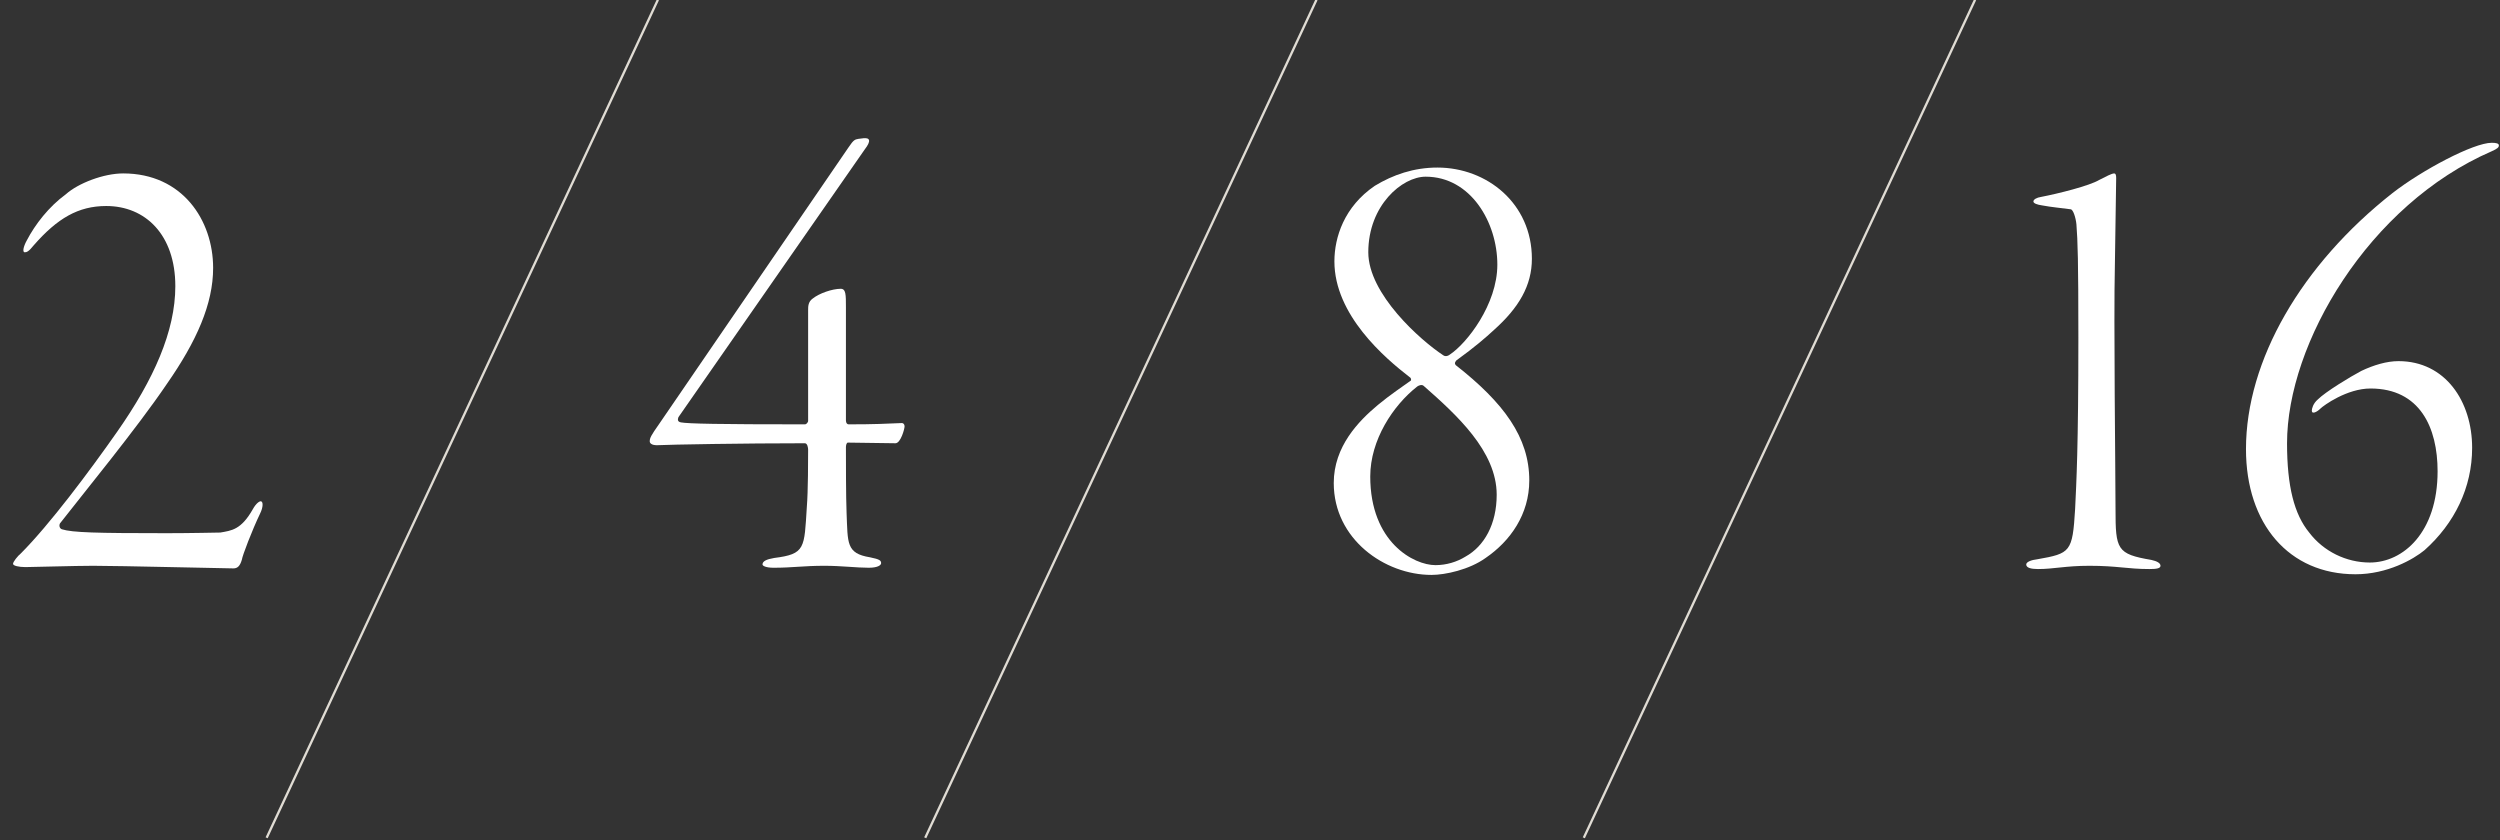
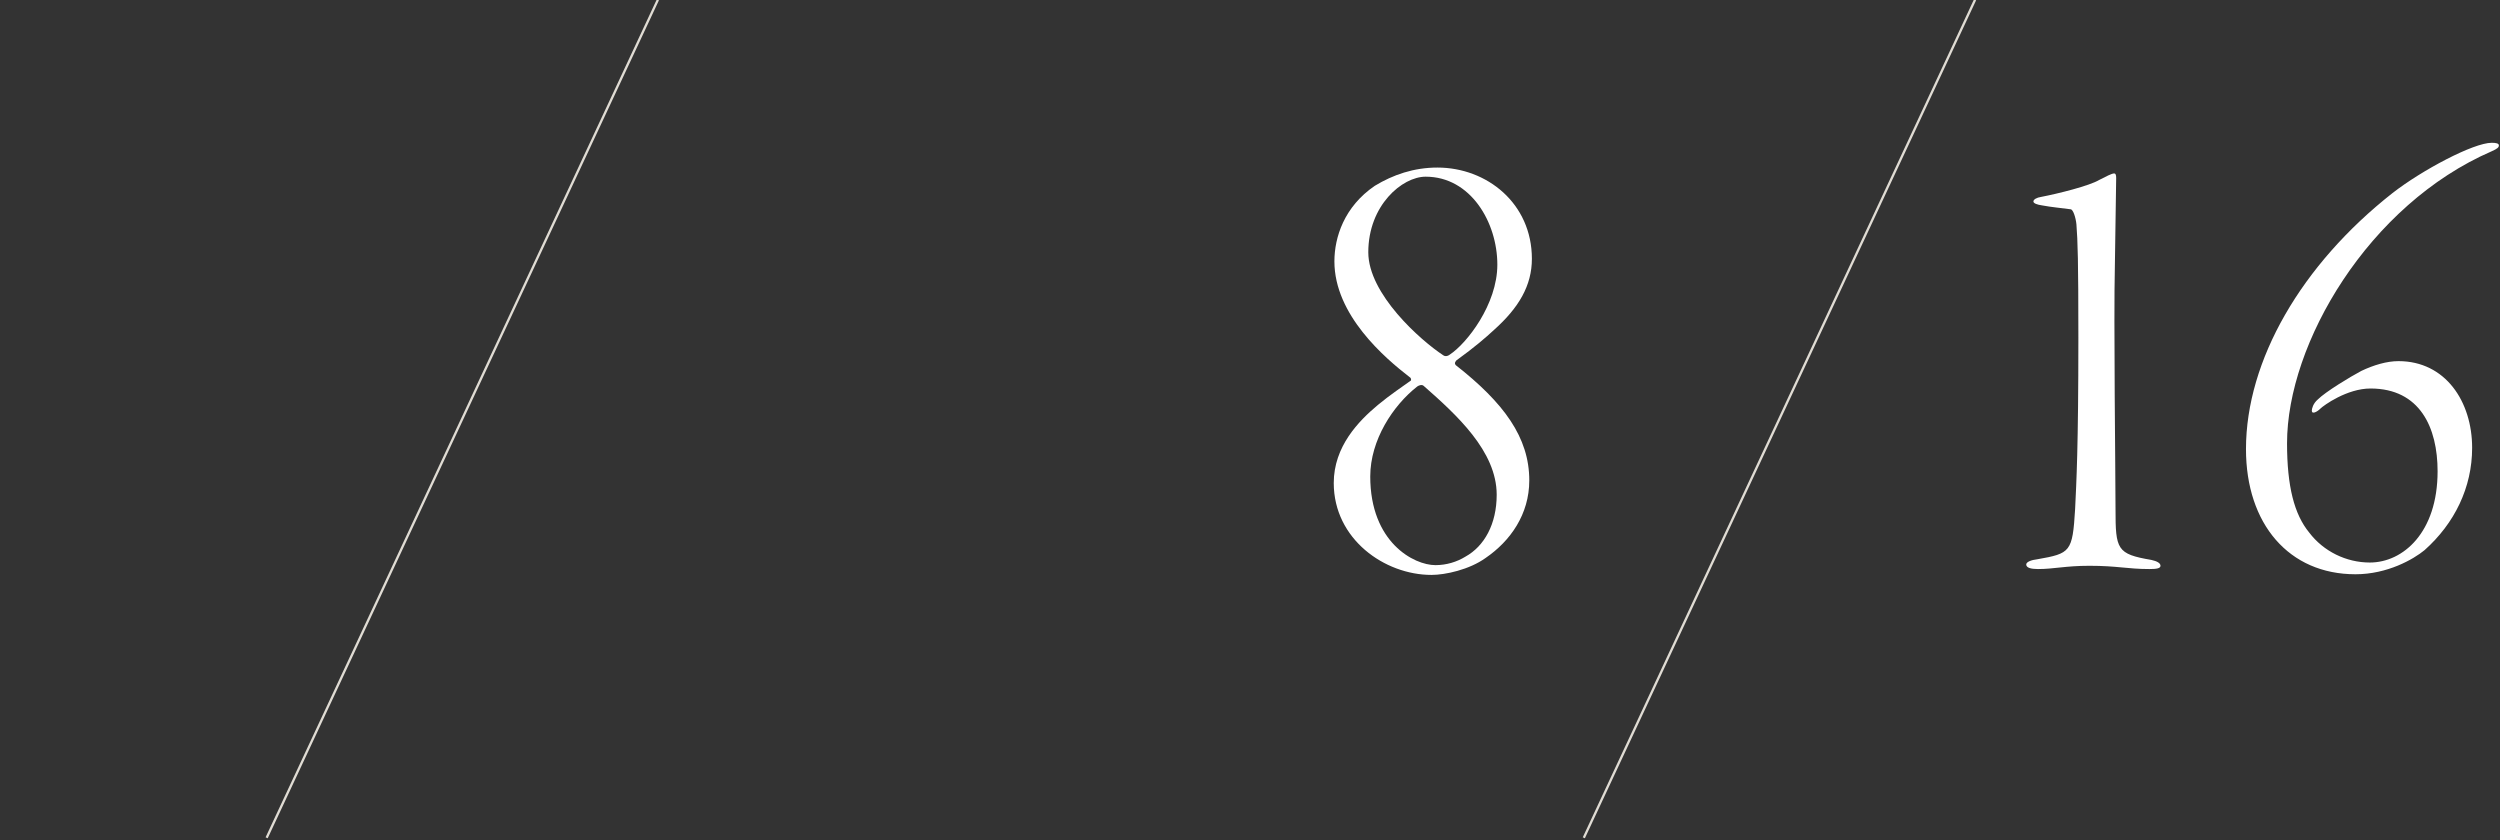
<svg xmlns="http://www.w3.org/2000/svg" width="1074" height="361" viewBox="0 0 1074 361" fill="none">
  <rect x="0" y="0" width="1074" height="361" fill="#333333" stroke="none" />
-   <path d="M52.92 74.502C44.52 74.502 33.6 78.703 28.28 83.463C21 88.782 15.12 96.343 11.48 103.342C10.08 105.862 9.52 108.382 10.64 108.382C11.48 108.382 12.32 108.102 14.56 105.302C24.64 93.823 33.6 88.502 45.64 88.502C62.44 88.502 75.32 100.822 75.32 122.942C75.32 142.262 66.08 162.982 50.4 185.382C38.64 202.182 21.28 225.422 8.96 237.742C7.56 238.862 5.6 241.382 5.6 242.222C5.6 243.062 8.12 243.623 10.92 243.623C13.72 243.623 32.48 243.062 40.04 243.062C51.24 243.062 96.88 244.183 100.24 244.183C101.92 244.183 103.04 243.343 103.88 240.542C104.16 238.582 108.36 227.662 111.72 220.662C113.12 217.862 113.12 215.342 112 215.342C111.44 215.342 110.04 216.182 108.64 218.702C103.6 227.662 99.4 227.942 94.64 228.782C93.8 228.782 81.76 229.062 71.68 229.062C41.16 229.062 31.08 228.782 26.6 227.382C25.76 227.102 25.2 225.982 25.76 224.862C35.56 212.262 58.8 183.982 71.68 164.942C84.56 146.462 91.56 130.502 91.56 115.102C91.56 94.662 78.4 74.502 52.92 74.502Z" fill="white" />
  <line y1="-0.5" x2="397.356" y2="-0.5" transform="matrix(0.423 -0.906 0.907 0.421 115 360.129)" stroke="#E0DCD4" />
-   <path d="M363.41 131.902C363.41 126.582 363.41 124.062 361.17 124.062C357.53 124.062 351.93 126.022 349.13 128.262C347.17 129.662 347.17 131.622 347.17 133.302V180.902C347.17 181.182 346.61 182.302 345.77 182.302C308.53 182.302 295.65 182.022 292.57 181.462C290.89 181.182 291.17 180.062 291.45 179.222L371.53 64.142C374.33 60.502 373.77 59.102 370.97 59.383L368.73 59.663C367.33 59.943 366.77 59.943 364.53 63.303L283.05 182.302C279.69 187.062 279.13 188.182 279.13 189.582C279.13 190.422 279.97 191.262 282.21 191.262C287.81 190.982 319.73 190.422 345.77 190.422C346.89 190.422 347.17 192.382 347.17 193.222C347.17 196.862 347.17 211.142 346.61 217.862C345.49 235.502 346.05 238.022 332.61 239.702C329.25 240.262 327.57 241.102 327.57 242.502C327.57 243.062 328.97 243.903 332.33 243.903C340.45 243.903 345.21 243.062 354.17 243.062C361.45 243.062 367.89 243.903 373.21 243.903C377.13 243.903 378.53 242.782 378.53 241.942C378.53 240.822 377.97 240.262 373.77 239.422C363.41 237.742 364.25 233.262 363.69 220.382C363.41 213.662 363.41 197.142 363.41 192.102C363.41 191.262 363.69 190.142 364.25 190.142L384.69 190.422C386.93 190.422 388.61 184.262 388.61 183.142C388.61 182.302 388.05 181.742 387.49 181.742C380.77 182.022 376.01 182.302 364.53 182.302C363.97 182.302 363.41 181.742 363.41 180.622V131.902Z" fill="white" />
-   <line y1="-0.5" x2="397.356" y2="-0.5" transform="matrix(0.423 -0.906 0.907 0.421 397.93 360.129)" stroke="#E0DCD4" />
  <path d="M617.499 71.983C607.419 71.983 598.459 75.062 590.619 79.823C577.459 88.782 573.259 101.942 573.259 112.302C573.259 135.262 594.819 153.742 605.739 162.142C606.299 162.422 606.299 163.542 606.019 163.542C602.939 165.782 597.059 169.702 592.019 173.902C583.619 180.902 572.979 191.822 572.979 207.502C572.979 231.582 594.819 246.983 614.979 246.983C620.859 246.983 631.219 244.743 638.219 239.702C648.859 232.422 656.979 220.942 656.979 206.382C656.979 187.902 646.059 173.062 625.339 156.822C624.779 155.982 625.059 155.702 625.619 154.862C633.739 148.982 638.219 145.062 641.859 141.702C652.499 132.182 658.099 122.662 658.099 111.182C658.099 87.382 638.779 71.983 617.499 71.983ZM612.459 75.903C631.779 75.903 643.259 95.502 643.259 113.702C643.259 130.782 630.099 147.582 622.819 152.342C622.539 152.622 621.139 153.462 620.019 152.622C610.219 146.182 587.819 126.302 587.819 108.382C587.819 88.222 602.379 75.903 612.459 75.903ZM616.659 242.782C607.419 242.782 588.659 232.982 588.659 204.702C588.659 189.022 598.459 174.182 608.819 166.062C609.099 165.782 610.779 164.942 611.619 165.782C625.619 178.102 642.979 193.782 642.979 212.542C642.979 225.142 637.659 234.662 629.539 239.142C625.899 241.382 621.419 242.782 616.659 242.782Z" fill="white" />
  <line y1="-0.5" x2="397.356" y2="-0.5" transform="matrix(0.423 -0.906 0.907 0.421 680.859 360.129)" stroke="#E0DCD4" />
  <path d="M873.549 86.543C873.549 87.382 875.229 87.942 877.189 88.222C881.669 89.062 885.589 89.343 889.509 89.903C890.629 89.903 891.749 93.543 892.029 96.343C892.589 103.622 892.869 111.742 892.869 145.062C892.869 192.382 892.029 206.942 891.469 218.702C890.349 237.182 889.509 237.742 875.229 240.262C872.709 240.542 870.469 241.382 870.469 242.502C870.469 243.903 872.429 244.463 875.509 244.463C882.509 244.463 887.269 243.062 897.629 243.062C909.669 243.062 913.869 244.463 923.389 244.463C926.469 244.463 928.149 244.183 928.149 243.062C928.149 241.942 926.749 241.102 924.229 240.542C909.389 238.022 908.829 236.062 908.829 218.702C908.829 203.862 907.989 137.502 908.549 114.262C908.829 96.062 909.109 79.263 909.109 76.463C909.109 75.062 908.829 74.502 908.269 74.502C907.149 74.502 904.629 75.903 901.829 77.302C897.629 79.823 884.189 83.183 876.909 84.582C874.949 84.862 873.549 85.703 873.549 86.543ZM1070.43 61.343C1062.59 61.343 1040.47 73.103 1027.87 82.903C988.673 113.702 964.873 154.862 964.873 192.942C964.873 225.142 983.353 246.703 1011.91 246.703C1025.63 246.703 1036.83 240.262 1041.59 236.342C1054.47 224.862 1062.03 209.462 1062.03 192.382C1062.03 172.502 1050.55 155.142 1030.39 155.142C1025.35 155.142 1019.75 156.822 1014.43 159.342C1009.67 161.862 999.033 168.302 995.673 171.662C993.713 173.342 993.153 175.582 993.153 176.422C993.153 178.102 995.393 176.982 996.793 175.582C998.193 174.182 1008.27 166.902 1018.35 166.902C1039.63 166.902 1047.19 183.702 1047.19 202.462C1047.19 228.782 1032.35 241.662 1018.07 241.662C1007.99 241.662 998.193 236.902 992.033 228.782C985.593 220.942 982.513 208.902 982.513 190.422C982.513 147.582 1017.51 87.942 1070.43 64.983C1072.95 63.862 1073.51 63.303 1073.51 62.462C1073.51 61.623 1072.39 61.343 1070.43 61.343Z" fill="white" />
</svg>